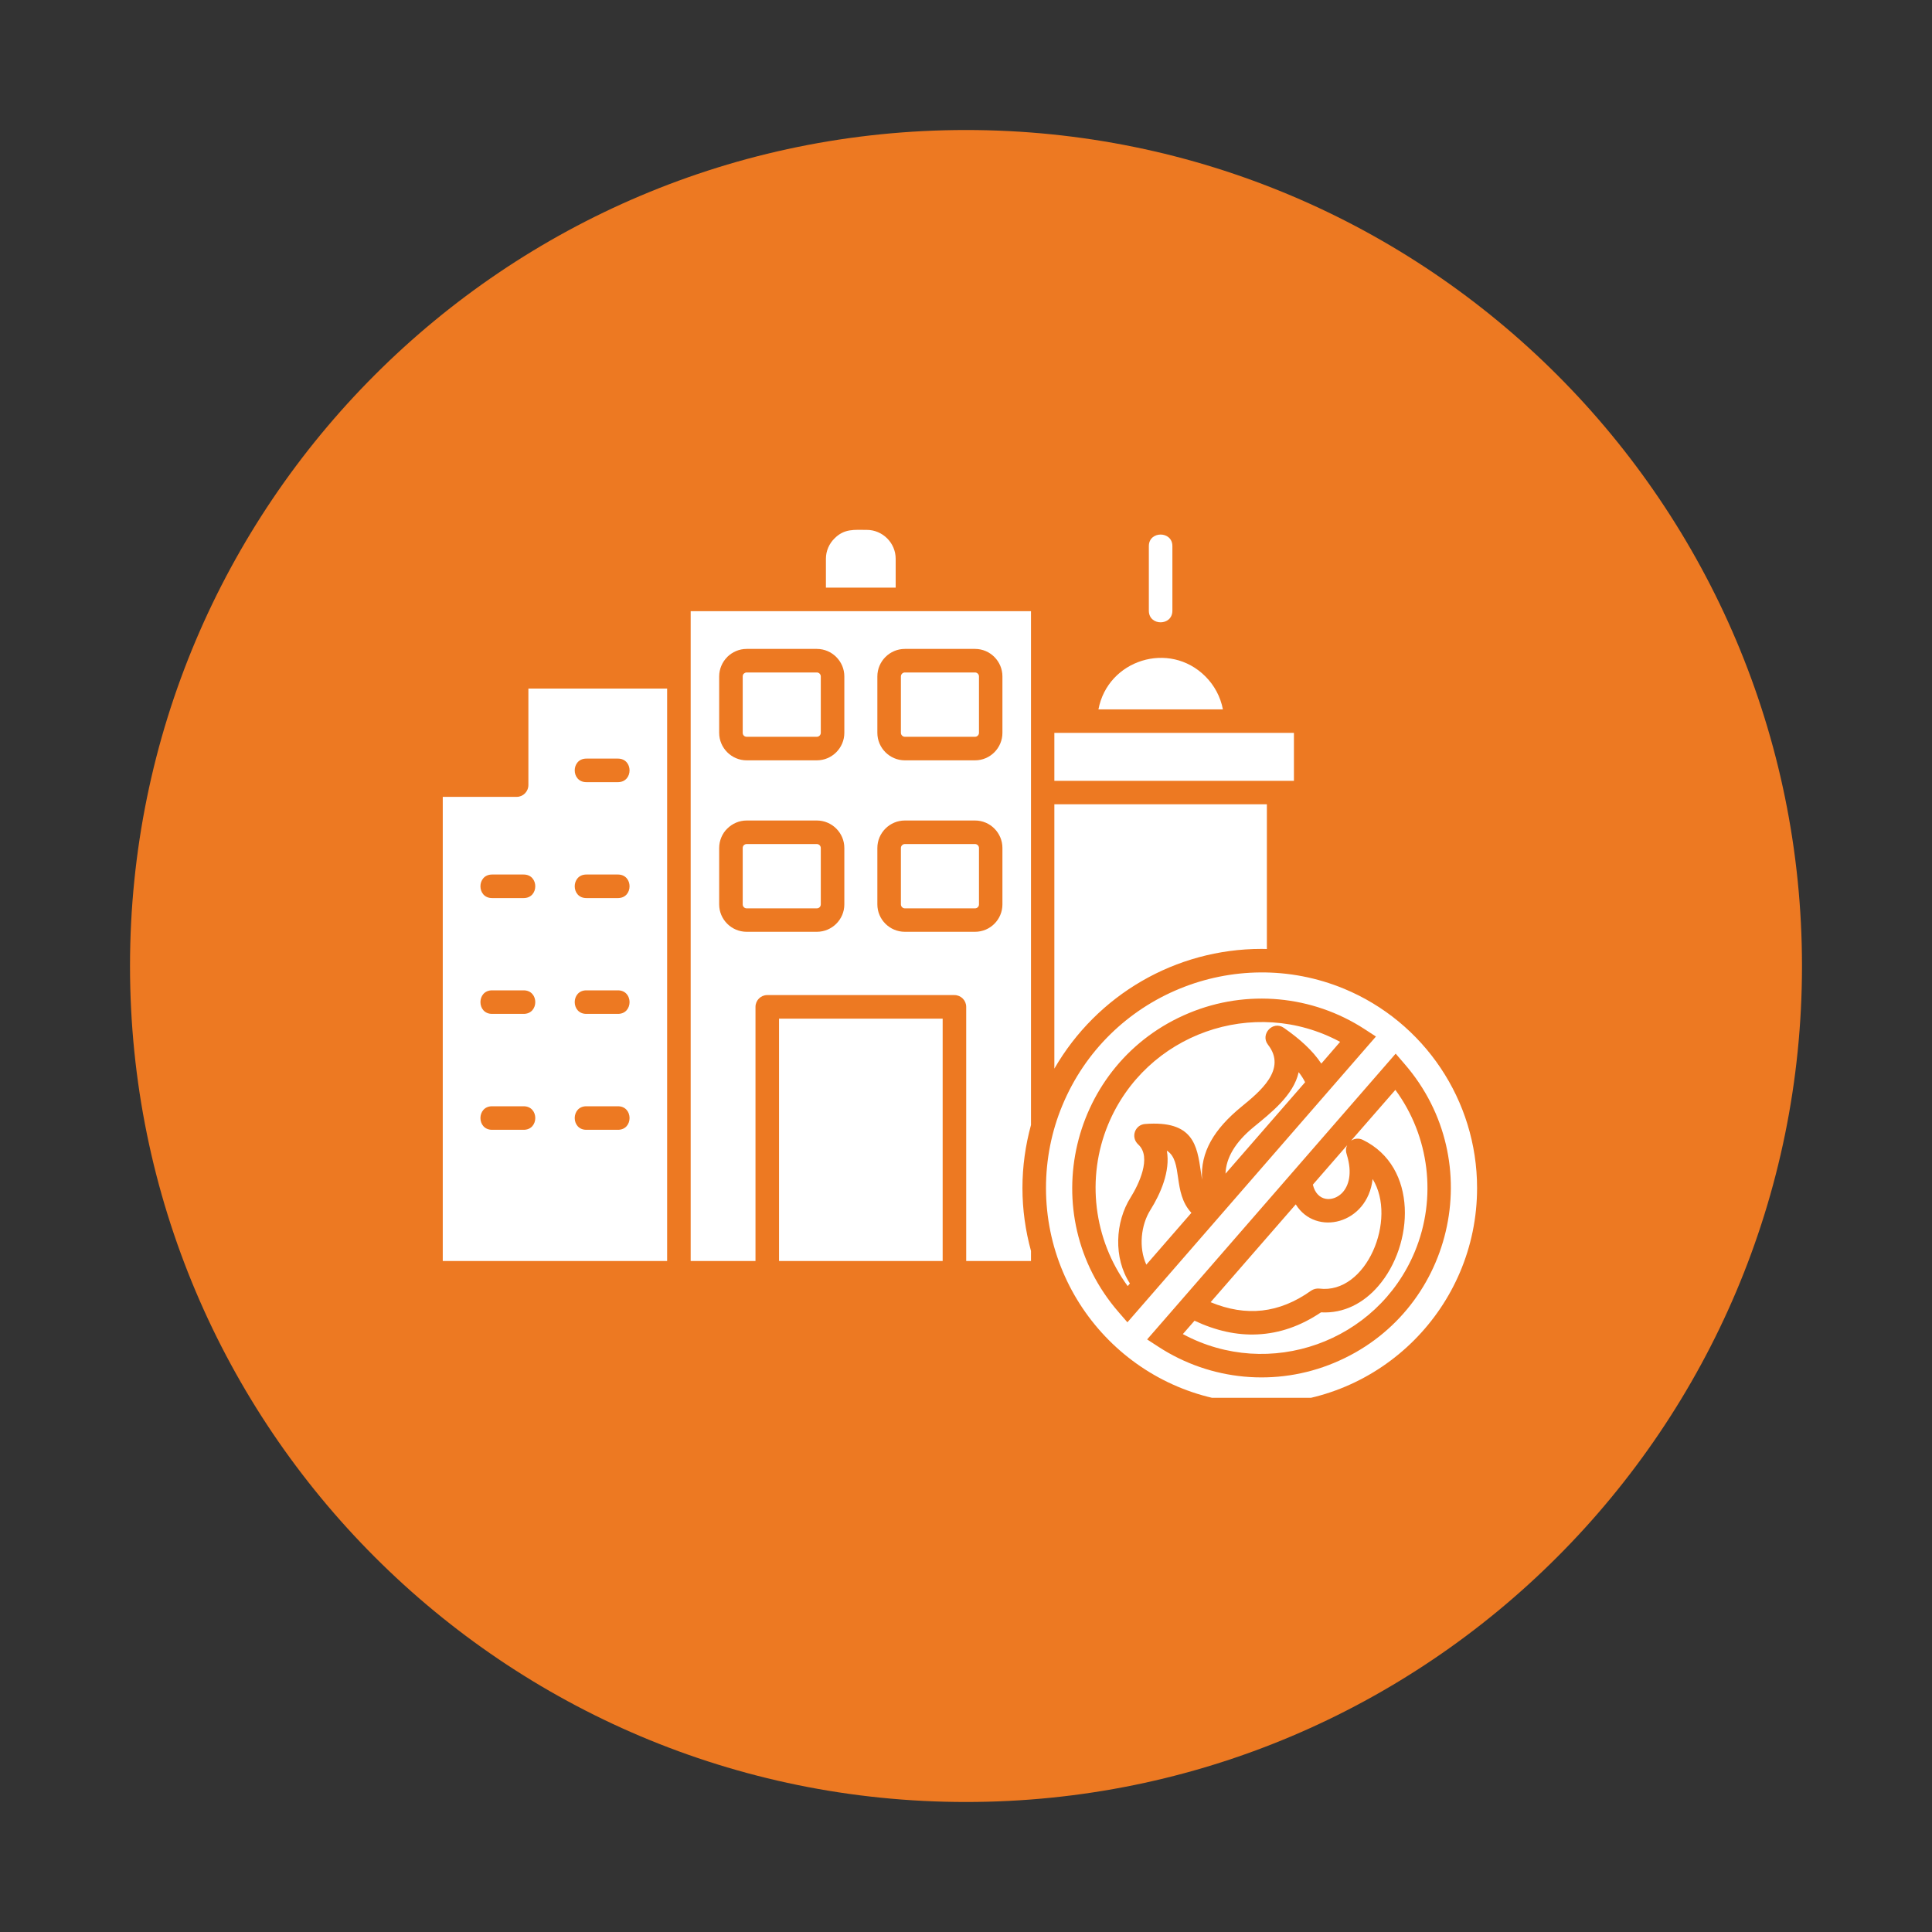
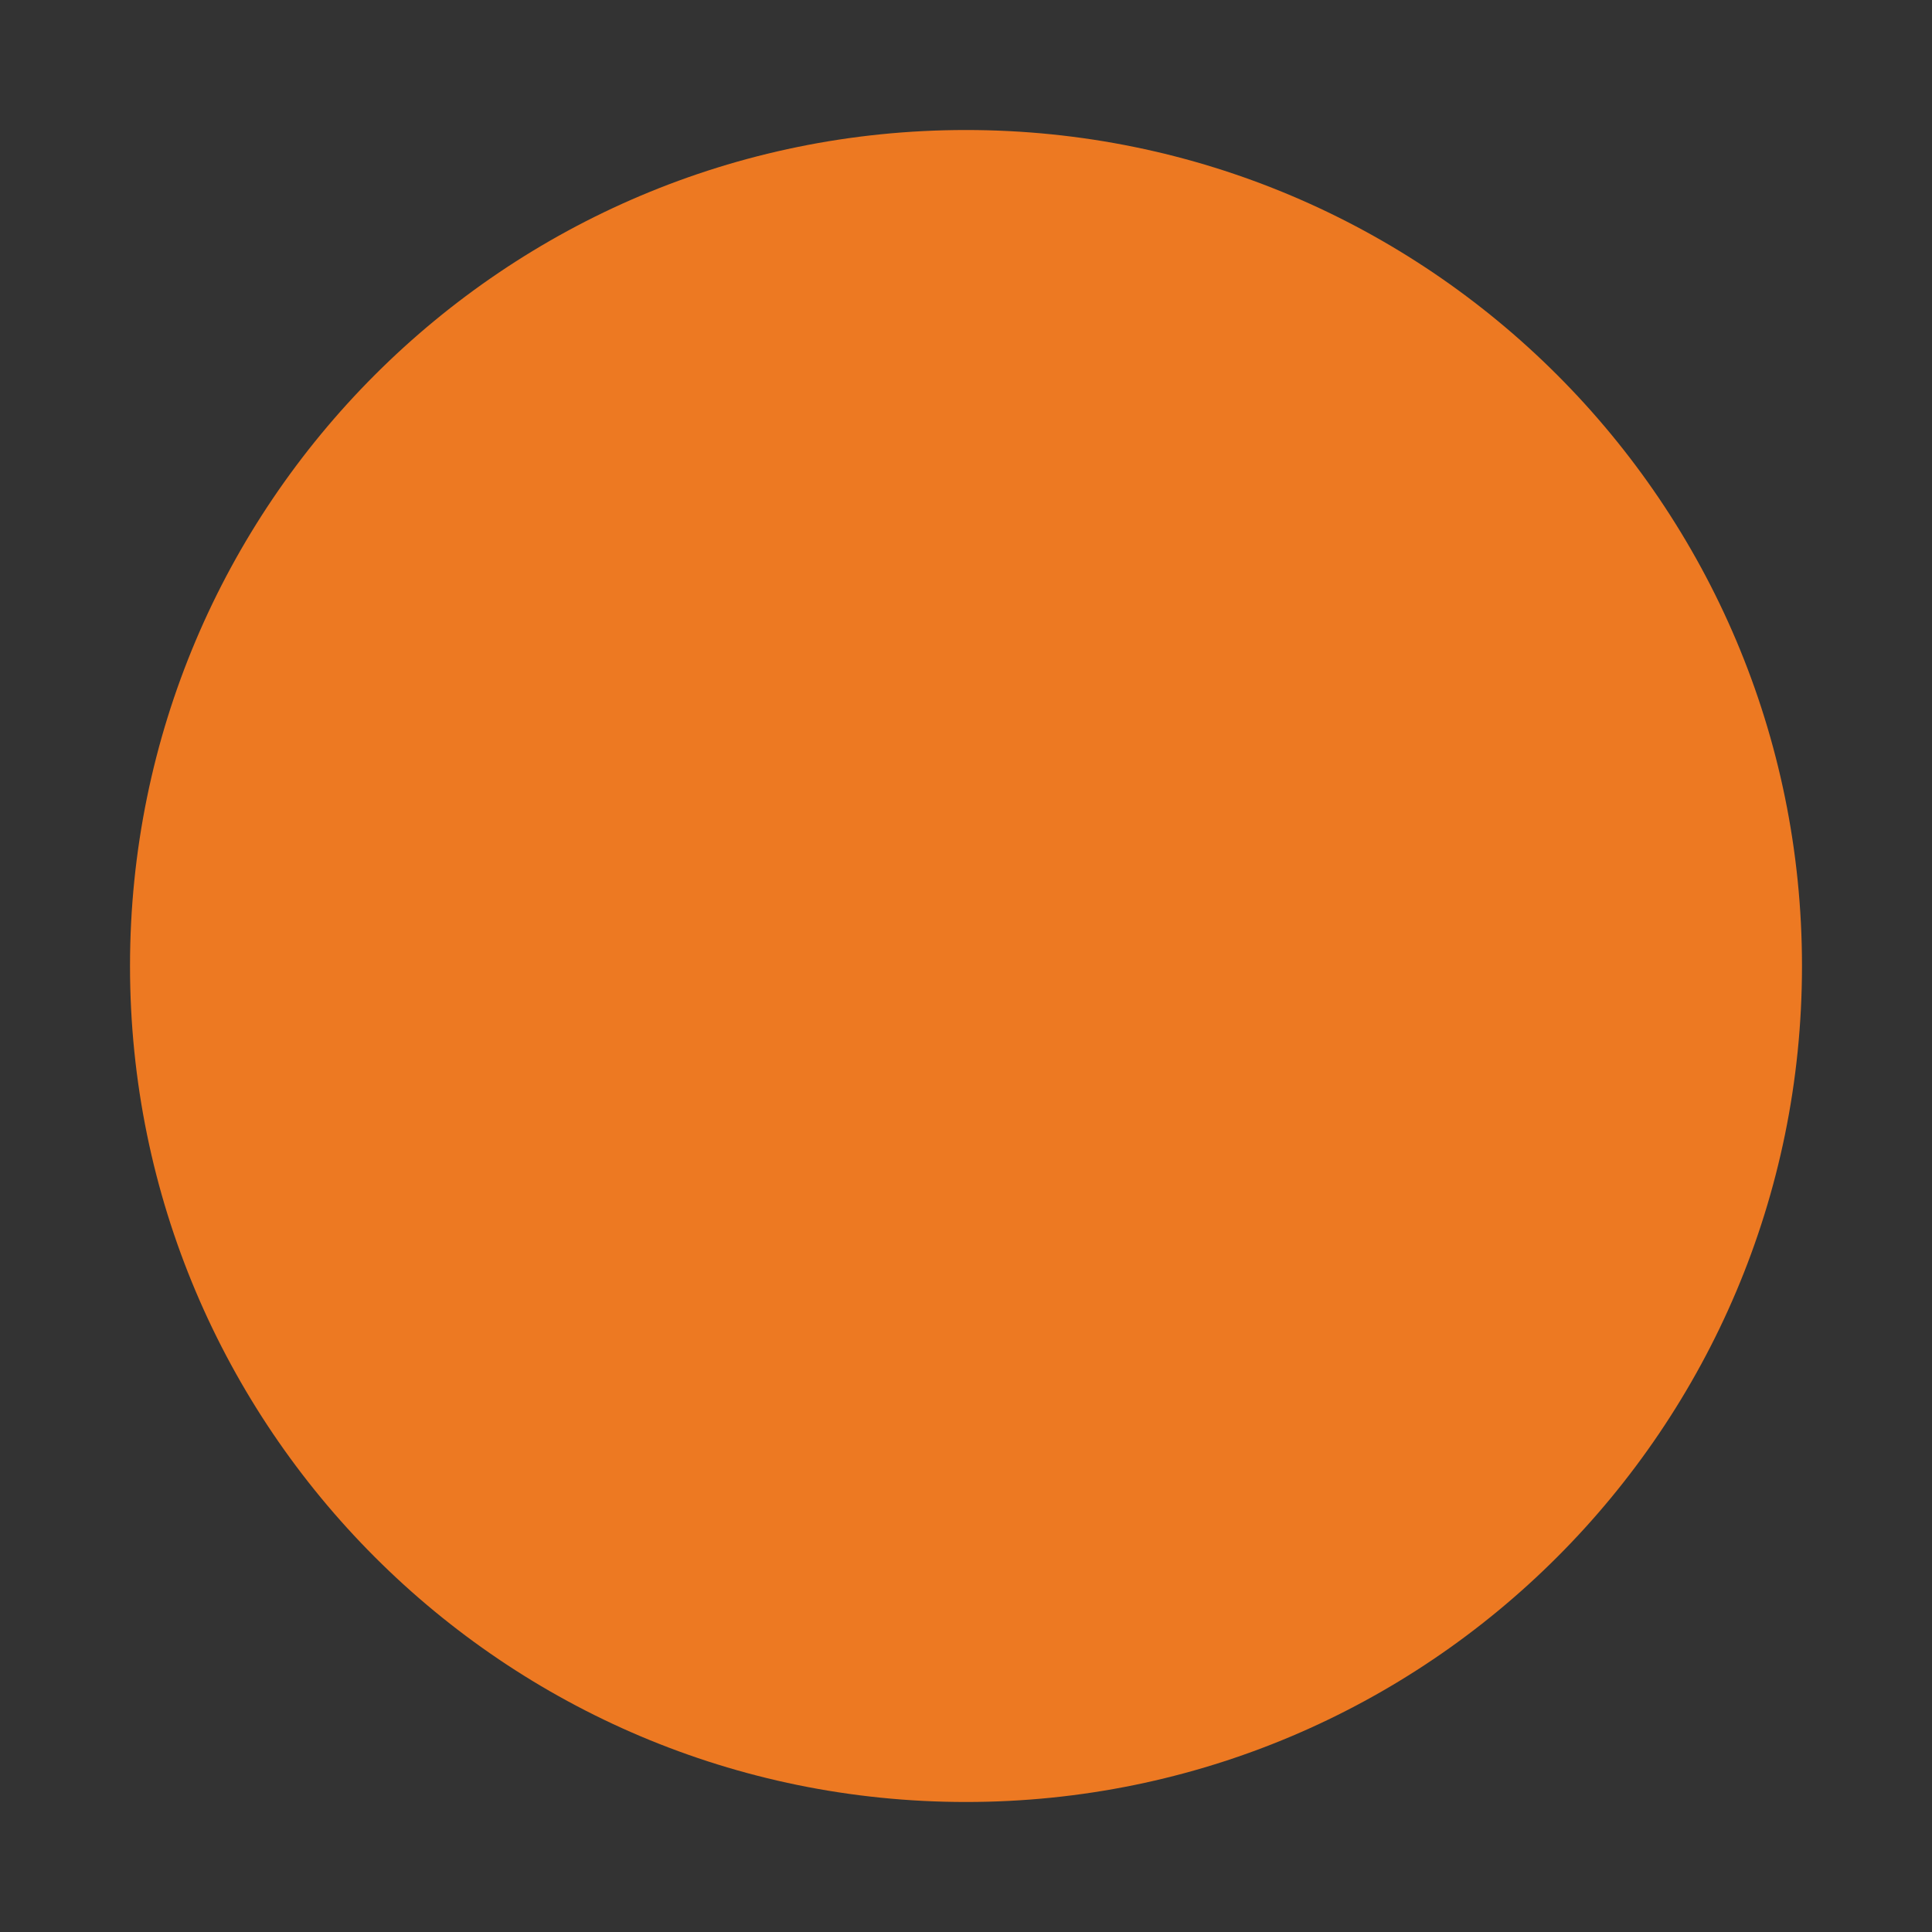
<svg xmlns="http://www.w3.org/2000/svg" width="100" zoomAndPan="magnify" viewBox="0 0 75 75" height="100" preserveAspectRatio="xMidYMid meet" version="1.0">
  <rect x="0" y="0" width="75" height="75" fill="#333333" stroke="none" />
  <defs>
    <clipPath id="e01f9058e8">
      <path d="M 5.047 5.047 L 69.953 5.047 L 69.953 69.953 L 5.047 69.953 Z M 5.047 5.047 " clip-rule="nonzero" />
    </clipPath>
    <clipPath id="04ea93d536">
      <path d="M 37.5 5.047 C 19.578 5.047 5.047 19.578 5.047 37.5 C 5.047 55.422 19.578 69.953 37.5 69.953 C 55.422 69.953 69.953 55.422 69.953 37.5 C 69.953 19.578 55.422 5.047 37.5 5.047 Z M 37.5 5.047 " clip-rule="nonzero" />
    </clipPath>
    <clipPath id="f9b79b65ab">
-       <path d="M 17.188 20.512 L 57.688 20.512 L 57.688 54.262 L 17.188 54.262 Z M 17.188 20.512 " clip-rule="nonzero" />
-     </clipPath>
+       </clipPath>
  </defs>
  <g clip-path="url(#e01f9058e8)">
    <g clip-path="url(#04ea93d536)">
      <path fill="#ed7922" d="M 5.047 5.047 L 69.953 5.047 L 69.953 69.953 L 5.047 69.953 Z M 5.047 5.047 " fill-opacity="1" fill-rule="nonzero" />
    </g>
  </g>
  <g clip-path="url(#f9b79b65ab)">
-     <path fill="#ffffff" d="M 49.637 30.312 L 50.23 30.312 L 50.23 28.449 L 40.93 28.449 L 40.93 30.312 Z M 25.898 26.73 L 20.512 26.73 L 20.512 30.473 C 20.512 30.727 20.309 30.934 20.059 30.934 L 17.188 30.934 L 17.188 48.953 L 25.898 48.953 Z M 46.793 26.258 C 45.395 24.859 43.004 25.613 42.641 27.539 L 47.473 27.539 C 47.379 27.043 47.137 26.602 46.793 26.258 Z M 45.512 23.707 C 45.512 24.309 44.598 24.309 44.598 23.707 L 44.598 21.199 C 44.598 20.602 45.512 20.602 45.512 21.199 Z M 32.062 22.812 L 34.77 22.812 L 34.77 21.691 C 34.77 21.074 34.262 20.57 33.648 20.57 C 33.16 20.57 32.777 20.516 32.395 20.902 C 32.191 21.102 32.062 21.383 32.062 21.691 Z M 31.711 26.105 L 28.984 26.105 C 28.941 26.105 28.902 26.125 28.879 26.152 L 28.875 26.148 C 28.848 26.176 28.832 26.215 28.832 26.258 L 28.832 28.449 C 28.832 28.535 28.898 28.602 28.984 28.602 L 31.711 28.602 C 31.797 28.602 31.863 28.527 31.863 28.449 L 31.863 26.258 C 31.863 26.176 31.793 26.105 31.711 26.105 Z M 28.984 25.191 L 31.711 25.191 C 32.297 25.191 32.777 25.672 32.777 26.258 L 32.777 28.449 C 32.777 29.035 32.297 29.516 31.711 29.516 L 28.984 29.516 C 28.398 29.516 27.918 29.035 27.918 28.449 L 27.918 26.258 C 27.918 25.973 28.039 25.695 28.23 25.508 L 28.23 25.504 C 28.426 25.312 28.691 25.191 28.984 25.191 Z M 37.852 26.105 L 35.125 26.105 C 35.043 26.105 34.973 26.176 34.973 26.258 L 34.973 28.449 C 34.973 28.531 35.043 28.602 35.125 28.602 L 37.852 28.602 C 37.938 28.602 38.004 28.527 38.004 28.449 L 38.004 26.258 C 38.004 26.176 37.934 26.105 37.852 26.105 Z M 35.125 25.191 L 37.852 25.191 C 38.438 25.191 38.914 25.672 38.914 26.258 L 38.914 28.449 C 38.914 29.035 38.438 29.516 37.852 29.516 L 35.125 29.516 C 34.539 29.516 34.059 29.035 34.059 28.449 L 34.059 26.258 C 34.059 25.672 34.539 25.191 35.125 25.191 Z M 31.711 32.766 L 28.984 32.766 C 28.941 32.766 28.902 32.785 28.879 32.809 L 28.875 32.809 C 28.848 32.84 28.832 32.875 28.832 32.918 L 28.832 35.109 C 28.832 35.191 28.898 35.262 28.984 35.262 L 31.711 35.262 C 31.797 35.262 31.863 35.191 31.863 35.109 L 31.863 32.918 C 31.863 32.836 31.793 32.766 31.711 32.766 Z M 28.984 31.852 L 31.711 31.852 C 32.297 31.852 32.777 32.332 32.777 32.918 L 32.777 35.109 C 32.777 35.695 32.297 36.172 31.711 36.172 L 28.984 36.172 C 28.398 36.172 27.918 35.695 27.918 35.109 L 27.918 32.918 C 27.918 32.633 28.039 32.352 28.23 32.168 C 28.426 31.973 28.691 31.852 28.984 31.852 Z M 37.852 32.766 L 35.125 32.766 C 35.043 32.766 34.973 32.836 34.973 32.918 L 34.973 35.109 C 34.973 35.191 35.043 35.262 35.125 35.262 L 37.852 35.262 C 37.938 35.262 38.004 35.191 38.004 35.109 L 38.004 32.918 C 38.004 32.836 37.934 32.766 37.852 32.766 Z M 35.125 31.852 L 37.852 31.852 C 38.438 31.852 38.914 32.332 38.914 32.918 L 38.914 35.109 C 38.914 35.695 38.438 36.172 37.852 36.172 L 35.125 36.172 C 34.539 36.172 34.059 35.695 34.059 35.109 L 34.059 32.918 C 34.059 32.332 34.539 31.852 35.125 31.852 Z M 36.594 39.543 L 30.242 39.543 L 30.242 48.953 L 36.594 48.953 Z M 22.762 34.863 C 22.16 34.863 22.16 33.949 22.762 33.949 L 23.988 33.949 C 24.59 33.949 24.59 34.863 23.988 34.863 Z M 22.762 39.359 C 22.16 39.359 22.16 38.445 22.762 38.445 L 23.988 38.445 C 24.59 38.445 24.59 39.359 23.988 39.359 Z M 22.762 43.859 C 22.16 43.859 22.16 42.945 22.762 42.945 L 23.988 42.945 C 24.59 42.945 24.59 43.859 23.988 43.859 Z M 19.102 34.863 C 18.5 34.863 18.5 33.949 19.102 33.949 L 20.328 33.949 C 20.93 33.949 20.93 34.863 20.328 34.863 Z M 19.102 39.359 C 18.5 39.359 18.5 38.445 19.102 38.445 L 20.328 38.445 C 20.93 38.445 20.93 39.359 20.328 39.359 Z M 19.102 43.859 C 18.5 43.859 18.5 42.945 19.102 42.945 L 20.328 42.945 C 20.93 42.945 20.93 43.859 20.328 43.859 Z M 22.762 30.363 C 22.16 30.363 22.16 29.449 22.762 29.449 L 23.988 29.449 C 24.59 29.449 24.59 30.363 23.988 30.363 Z M 52.176 38.383 C 47.941 36.633 43.016 38.625 41.238 42.918 C 40.82 43.922 40.605 45.012 40.605 46.117 C 40.605 50.711 44.32 54.484 48.973 54.484 C 53.594 54.484 57.34 50.738 57.34 46.117 C 57.34 42.715 55.285 39.672 52.176 38.383 Z M 40.023 48.562 C 39.809 47.781 39.691 46.961 39.691 46.117 C 39.691 45.273 39.809 44.453 40.023 43.672 L 40.023 23.727 L 26.812 23.727 L 26.812 48.953 L 29.328 48.953 L 29.328 39.086 C 29.328 38.836 29.531 38.629 29.781 38.629 L 37.051 38.629 C 37.305 38.629 37.508 38.836 37.508 39.086 L 37.508 48.953 L 40.023 48.953 Z M 48.973 36.836 C 49.043 36.836 49.109 36.836 49.18 36.84 L 49.18 31.223 L 40.93 31.223 L 40.93 41.484 C 42.582 38.625 45.633 36.836 48.973 36.836 Z M 53.07 40.633 L 43.766 51.332 L 43.422 50.934 C 40.137 47.148 41.527 41.242 46.164 39.324 C 48.398 38.398 50.949 38.633 52.977 39.953 L 53.414 40.238 Z M 47.574 45.562 L 50.664 42.012 C 50.602 41.883 50.52 41.758 50.414 41.621 C 50.219 42.52 49.324 43.211 48.664 43.754 C 47.945 44.344 47.594 44.953 47.574 45.562 Z M 44.5 49.094 L 46.25 47.082 C 45.504 46.285 45.938 45.07 45.297 44.668 C 45.441 45.469 45.043 46.355 44.664 46.961 C 44.289 47.551 44.195 48.43 44.5 49.094 Z M 43.777 49.926 L 43.863 49.824 C 43.219 48.836 43.285 47.438 43.895 46.477 C 44.191 46.004 44.727 44.922 44.188 44.43 C 43.879 44.145 44.062 43.66 44.453 43.633 C 46.328 43.488 46.469 44.465 46.617 45.484 C 46.633 45.59 46.648 45.695 46.664 45.801 C 46.59 44.719 47.133 43.832 48.195 42.961 C 48.906 42.379 49.973 41.512 49.223 40.555 C 48.91 40.152 49.414 39.602 49.84 39.902 C 50.453 40.328 50.961 40.785 51.293 41.289 L 52.023 40.445 C 48.676 38.641 44.477 40.129 43.016 43.656 C 42.16 45.727 42.449 48.117 43.777 49.926 Z M 44.875 51.602 L 54.18 40.902 L 54.523 41.301 C 57.809 45.086 56.418 50.992 51.781 52.91 C 49.547 53.84 46.996 53.602 44.969 52.281 L 44.531 51.996 Z M 50.301 46.754 L 46.996 50.551 C 48.375 51.121 49.656 50.988 50.895 50.105 C 50.992 50.039 51.105 50.012 51.215 50.023 C 53.051 50.254 54.25 47.32 53.285 45.77 C 53.086 47.527 51.078 48.008 50.301 46.754 Z M 52.297 44.457 L 50.965 45.988 C 51.125 46.656 51.738 46.672 52.094 46.316 C 52.363 46.043 52.504 45.543 52.285 44.832 C 52.242 44.707 52.234 44.586 52.297 44.457 Z M 54.168 42.309 L 52.449 44.281 C 52.582 44.191 52.754 44.176 52.906 44.25 C 55.059 45.301 54.891 48.324 53.504 49.926 C 52.938 50.582 52.172 50.996 51.281 50.945 C 50.492 51.477 49.668 51.762 48.812 51.801 C 48.016 51.84 47.203 51.66 46.371 51.27 L 45.918 51.789 C 49.266 53.594 53.469 52.105 54.926 48.582 C 55.785 46.504 55.496 44.113 54.168 42.309 Z M 54.168 42.309 " fill-opacity="1" fill-rule="nonzero" />
+     <path fill="#ffffff" d="M 49.637 30.312 L 50.23 30.312 L 50.23 28.449 L 40.93 28.449 L 40.93 30.312 Z M 25.898 26.73 L 20.512 26.73 L 20.512 30.473 C 20.512 30.727 20.309 30.934 20.059 30.934 L 17.188 30.934 L 17.188 48.953 L 25.898 48.953 Z M 46.793 26.258 C 45.395 24.859 43.004 25.613 42.641 27.539 L 47.473 27.539 C 47.379 27.043 47.137 26.602 46.793 26.258 Z M 45.512 23.707 C 45.512 24.309 44.598 24.309 44.598 23.707 L 44.598 21.199 C 44.598 20.602 45.512 20.602 45.512 21.199 Z M 32.062 22.812 L 34.77 22.812 L 34.77 21.691 C 34.77 21.074 34.262 20.57 33.648 20.57 C 33.16 20.57 32.777 20.516 32.395 20.902 C 32.191 21.102 32.062 21.383 32.062 21.691 Z M 31.711 26.105 L 28.984 26.105 C 28.941 26.105 28.902 26.125 28.879 26.152 L 28.875 26.148 C 28.848 26.176 28.832 26.215 28.832 26.258 L 28.832 28.449 C 28.832 28.535 28.898 28.602 28.984 28.602 L 31.711 28.602 C 31.797 28.602 31.863 28.527 31.863 28.449 L 31.863 26.258 C 31.863 26.176 31.793 26.105 31.711 26.105 Z M 28.984 25.191 L 31.711 25.191 C 32.297 25.191 32.777 25.672 32.777 26.258 L 32.777 28.449 C 32.777 29.035 32.297 29.516 31.711 29.516 L 28.984 29.516 C 28.398 29.516 27.918 29.035 27.918 28.449 L 27.918 26.258 C 27.918 25.973 28.039 25.695 28.23 25.508 L 28.23 25.504 C 28.426 25.312 28.691 25.191 28.984 25.191 Z M 37.852 26.105 L 35.125 26.105 C 35.043 26.105 34.973 26.176 34.973 26.258 L 34.973 28.449 C 34.973 28.531 35.043 28.602 35.125 28.602 L 37.852 28.602 C 37.938 28.602 38.004 28.527 38.004 28.449 L 38.004 26.258 C 38.004 26.176 37.934 26.105 37.852 26.105 Z M 35.125 25.191 L 37.852 25.191 C 38.438 25.191 38.914 25.672 38.914 26.258 L 38.914 28.449 C 38.914 29.035 38.438 29.516 37.852 29.516 L 35.125 29.516 C 34.539 29.516 34.059 29.035 34.059 28.449 L 34.059 26.258 C 34.059 25.672 34.539 25.191 35.125 25.191 Z M 31.711 32.766 L 28.984 32.766 C 28.941 32.766 28.902 32.785 28.879 32.809 C 28.848 32.84 28.832 32.875 28.832 32.918 L 28.832 35.109 C 28.832 35.191 28.898 35.262 28.984 35.262 L 31.711 35.262 C 31.797 35.262 31.863 35.191 31.863 35.109 L 31.863 32.918 C 31.863 32.836 31.793 32.766 31.711 32.766 Z M 28.984 31.852 L 31.711 31.852 C 32.297 31.852 32.777 32.332 32.777 32.918 L 32.777 35.109 C 32.777 35.695 32.297 36.172 31.711 36.172 L 28.984 36.172 C 28.398 36.172 27.918 35.695 27.918 35.109 L 27.918 32.918 C 27.918 32.633 28.039 32.352 28.23 32.168 C 28.426 31.973 28.691 31.852 28.984 31.852 Z M 37.852 32.766 L 35.125 32.766 C 35.043 32.766 34.973 32.836 34.973 32.918 L 34.973 35.109 C 34.973 35.191 35.043 35.262 35.125 35.262 L 37.852 35.262 C 37.938 35.262 38.004 35.191 38.004 35.109 L 38.004 32.918 C 38.004 32.836 37.934 32.766 37.852 32.766 Z M 35.125 31.852 L 37.852 31.852 C 38.438 31.852 38.914 32.332 38.914 32.918 L 38.914 35.109 C 38.914 35.695 38.438 36.172 37.852 36.172 L 35.125 36.172 C 34.539 36.172 34.059 35.695 34.059 35.109 L 34.059 32.918 C 34.059 32.332 34.539 31.852 35.125 31.852 Z M 36.594 39.543 L 30.242 39.543 L 30.242 48.953 L 36.594 48.953 Z M 22.762 34.863 C 22.16 34.863 22.16 33.949 22.762 33.949 L 23.988 33.949 C 24.59 33.949 24.59 34.863 23.988 34.863 Z M 22.762 39.359 C 22.16 39.359 22.16 38.445 22.762 38.445 L 23.988 38.445 C 24.59 38.445 24.59 39.359 23.988 39.359 Z M 22.762 43.859 C 22.16 43.859 22.16 42.945 22.762 42.945 L 23.988 42.945 C 24.59 42.945 24.59 43.859 23.988 43.859 Z M 19.102 34.863 C 18.5 34.863 18.5 33.949 19.102 33.949 L 20.328 33.949 C 20.93 33.949 20.93 34.863 20.328 34.863 Z M 19.102 39.359 C 18.5 39.359 18.5 38.445 19.102 38.445 L 20.328 38.445 C 20.93 38.445 20.93 39.359 20.328 39.359 Z M 19.102 43.859 C 18.5 43.859 18.5 42.945 19.102 42.945 L 20.328 42.945 C 20.93 42.945 20.93 43.859 20.328 43.859 Z M 22.762 30.363 C 22.16 30.363 22.16 29.449 22.762 29.449 L 23.988 29.449 C 24.59 29.449 24.59 30.363 23.988 30.363 Z M 52.176 38.383 C 47.941 36.633 43.016 38.625 41.238 42.918 C 40.82 43.922 40.605 45.012 40.605 46.117 C 40.605 50.711 44.32 54.484 48.973 54.484 C 53.594 54.484 57.34 50.738 57.34 46.117 C 57.34 42.715 55.285 39.672 52.176 38.383 Z M 40.023 48.562 C 39.809 47.781 39.691 46.961 39.691 46.117 C 39.691 45.273 39.809 44.453 40.023 43.672 L 40.023 23.727 L 26.812 23.727 L 26.812 48.953 L 29.328 48.953 L 29.328 39.086 C 29.328 38.836 29.531 38.629 29.781 38.629 L 37.051 38.629 C 37.305 38.629 37.508 38.836 37.508 39.086 L 37.508 48.953 L 40.023 48.953 Z M 48.973 36.836 C 49.043 36.836 49.109 36.836 49.18 36.84 L 49.18 31.223 L 40.93 31.223 L 40.93 41.484 C 42.582 38.625 45.633 36.836 48.973 36.836 Z M 53.07 40.633 L 43.766 51.332 L 43.422 50.934 C 40.137 47.148 41.527 41.242 46.164 39.324 C 48.398 38.398 50.949 38.633 52.977 39.953 L 53.414 40.238 Z M 47.574 45.562 L 50.664 42.012 C 50.602 41.883 50.52 41.758 50.414 41.621 C 50.219 42.52 49.324 43.211 48.664 43.754 C 47.945 44.344 47.594 44.953 47.574 45.562 Z M 44.5 49.094 L 46.25 47.082 C 45.504 46.285 45.938 45.07 45.297 44.668 C 45.441 45.469 45.043 46.355 44.664 46.961 C 44.289 47.551 44.195 48.43 44.5 49.094 Z M 43.777 49.926 L 43.863 49.824 C 43.219 48.836 43.285 47.438 43.895 46.477 C 44.191 46.004 44.727 44.922 44.188 44.43 C 43.879 44.145 44.062 43.66 44.453 43.633 C 46.328 43.488 46.469 44.465 46.617 45.484 C 46.633 45.59 46.648 45.695 46.664 45.801 C 46.59 44.719 47.133 43.832 48.195 42.961 C 48.906 42.379 49.973 41.512 49.223 40.555 C 48.91 40.152 49.414 39.602 49.84 39.902 C 50.453 40.328 50.961 40.785 51.293 41.289 L 52.023 40.445 C 48.676 38.641 44.477 40.129 43.016 43.656 C 42.16 45.727 42.449 48.117 43.777 49.926 Z M 44.875 51.602 L 54.18 40.902 L 54.523 41.301 C 57.809 45.086 56.418 50.992 51.781 52.91 C 49.547 53.84 46.996 53.602 44.969 52.281 L 44.531 51.996 Z M 50.301 46.754 L 46.996 50.551 C 48.375 51.121 49.656 50.988 50.895 50.105 C 50.992 50.039 51.105 50.012 51.215 50.023 C 53.051 50.254 54.25 47.32 53.285 45.77 C 53.086 47.527 51.078 48.008 50.301 46.754 Z M 52.297 44.457 L 50.965 45.988 C 51.125 46.656 51.738 46.672 52.094 46.316 C 52.363 46.043 52.504 45.543 52.285 44.832 C 52.242 44.707 52.234 44.586 52.297 44.457 Z M 54.168 42.309 L 52.449 44.281 C 52.582 44.191 52.754 44.176 52.906 44.25 C 55.059 45.301 54.891 48.324 53.504 49.926 C 52.938 50.582 52.172 50.996 51.281 50.945 C 50.492 51.477 49.668 51.762 48.812 51.801 C 48.016 51.84 47.203 51.66 46.371 51.27 L 45.918 51.789 C 49.266 53.594 53.469 52.105 54.926 48.582 C 55.785 46.504 55.496 44.113 54.168 42.309 Z M 54.168 42.309 " fill-opacity="1" fill-rule="nonzero" />
  </g>
</svg>